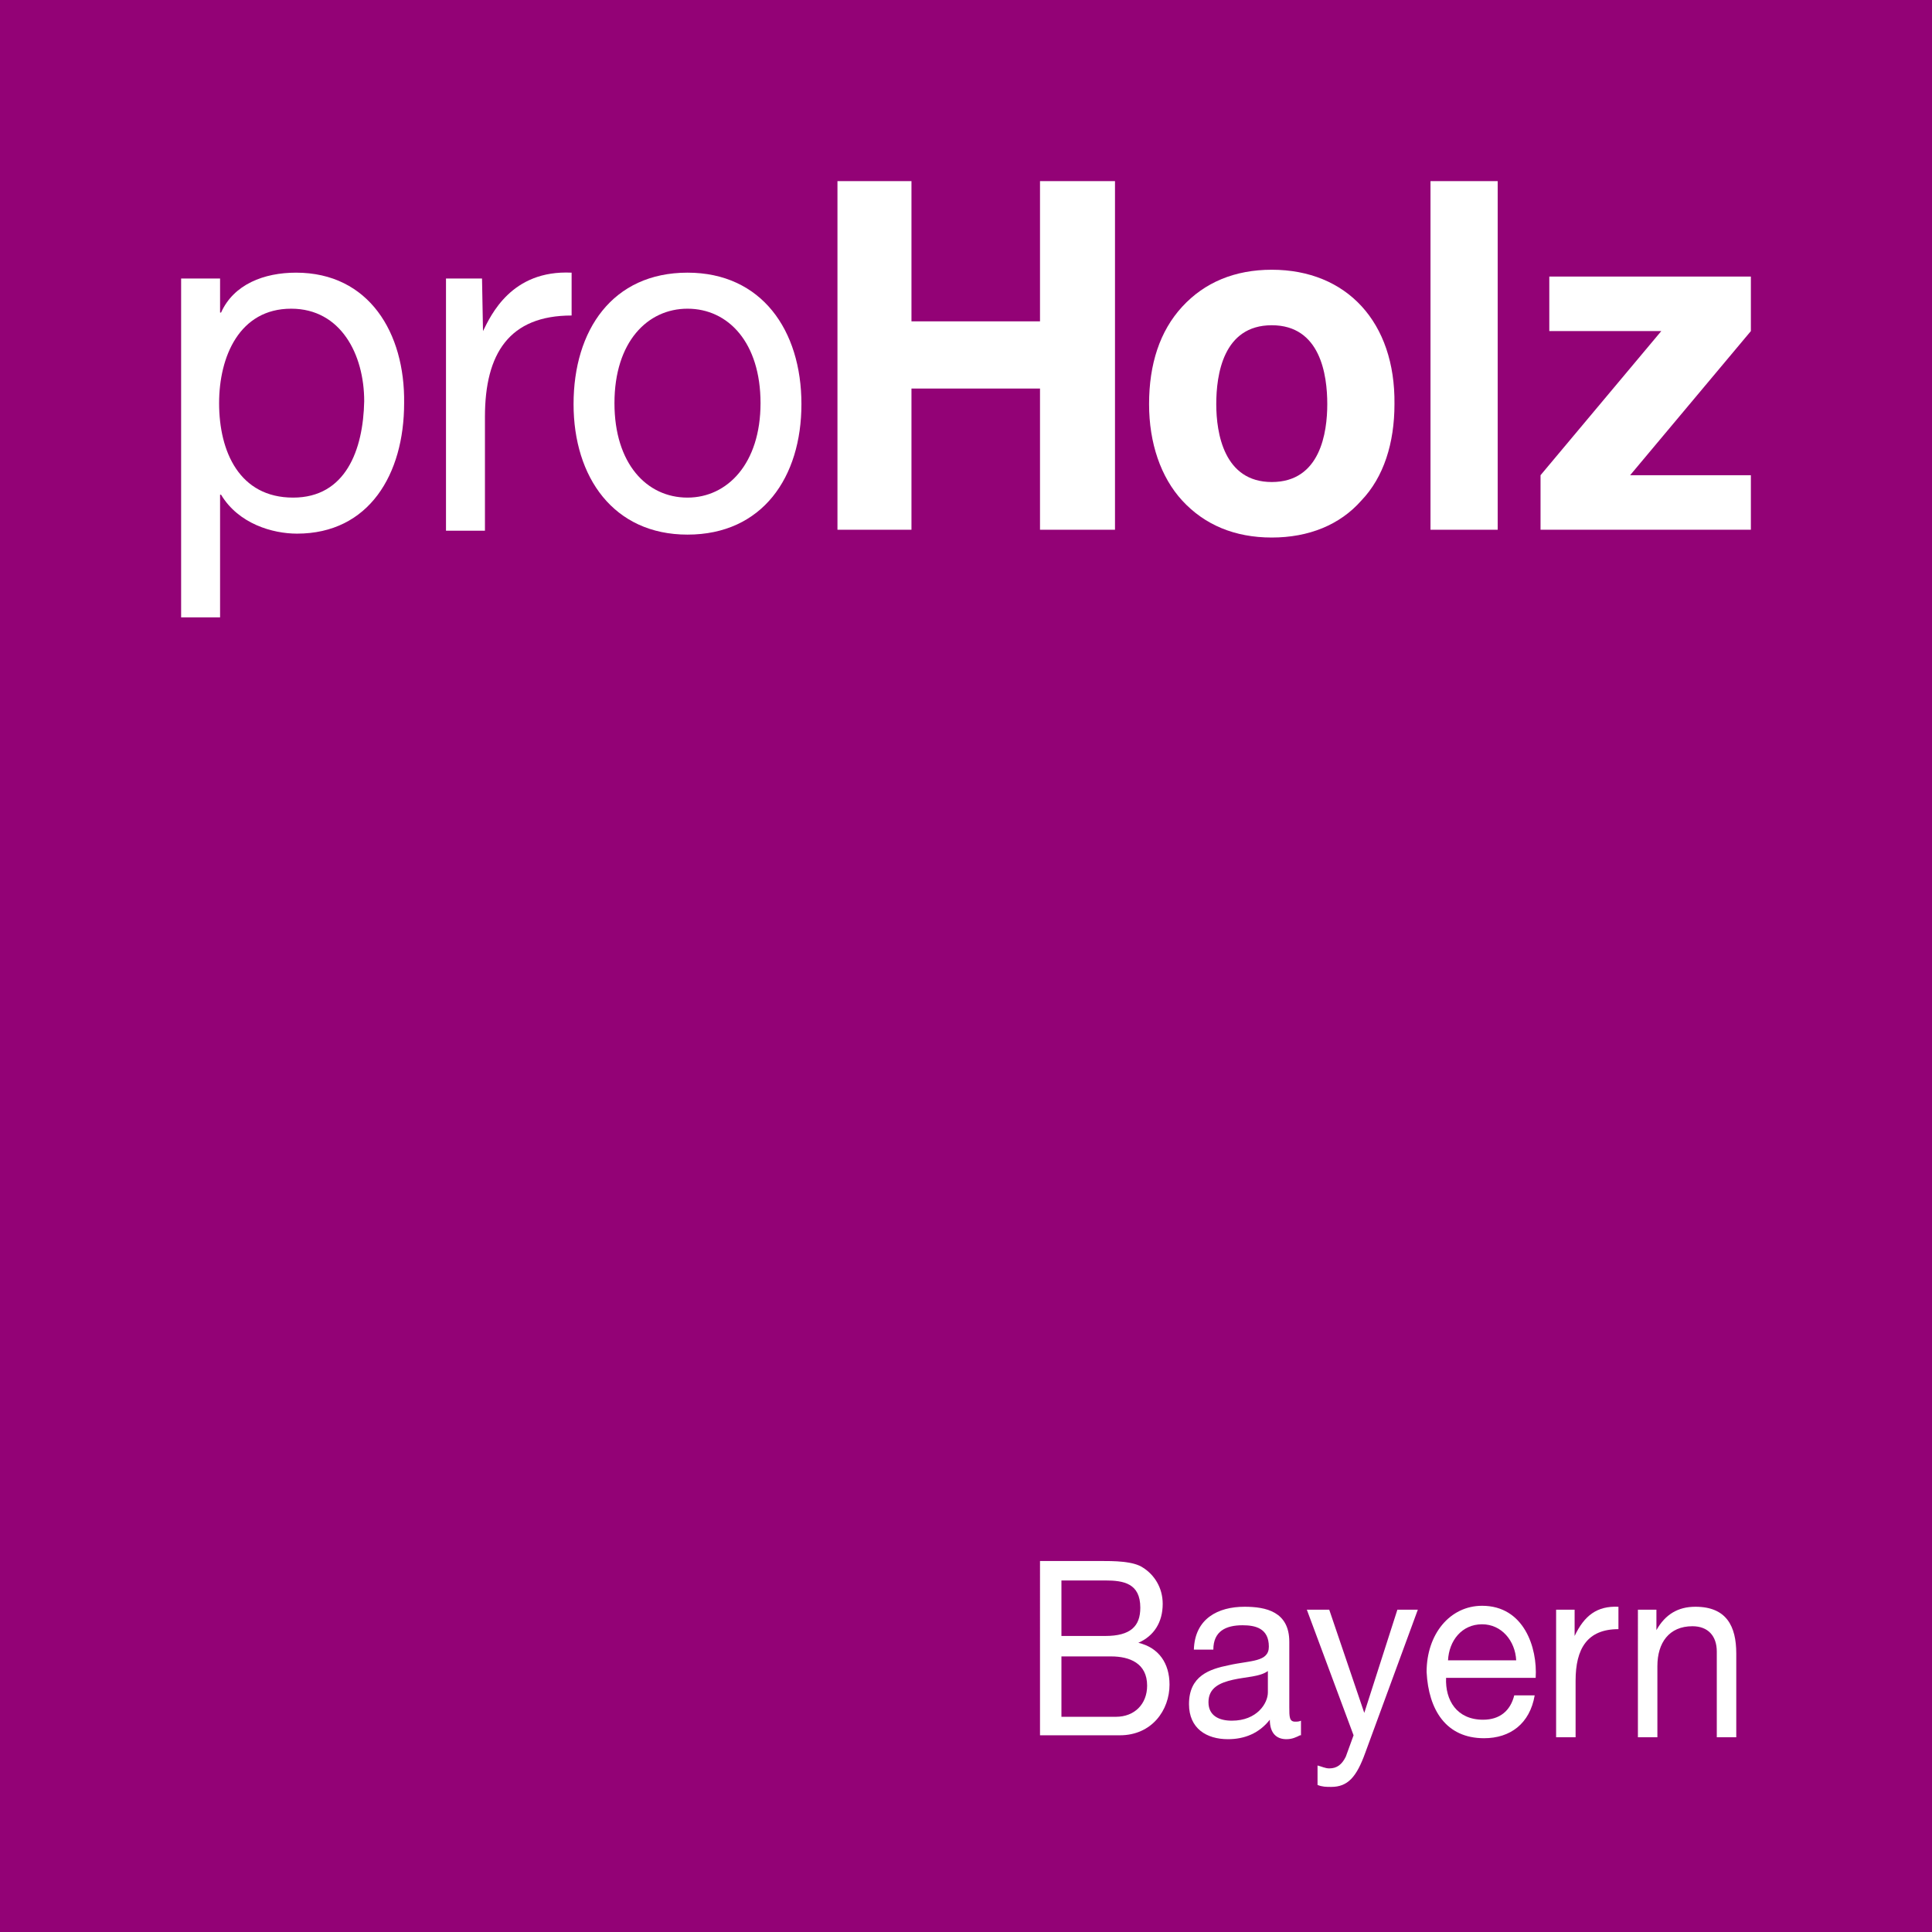
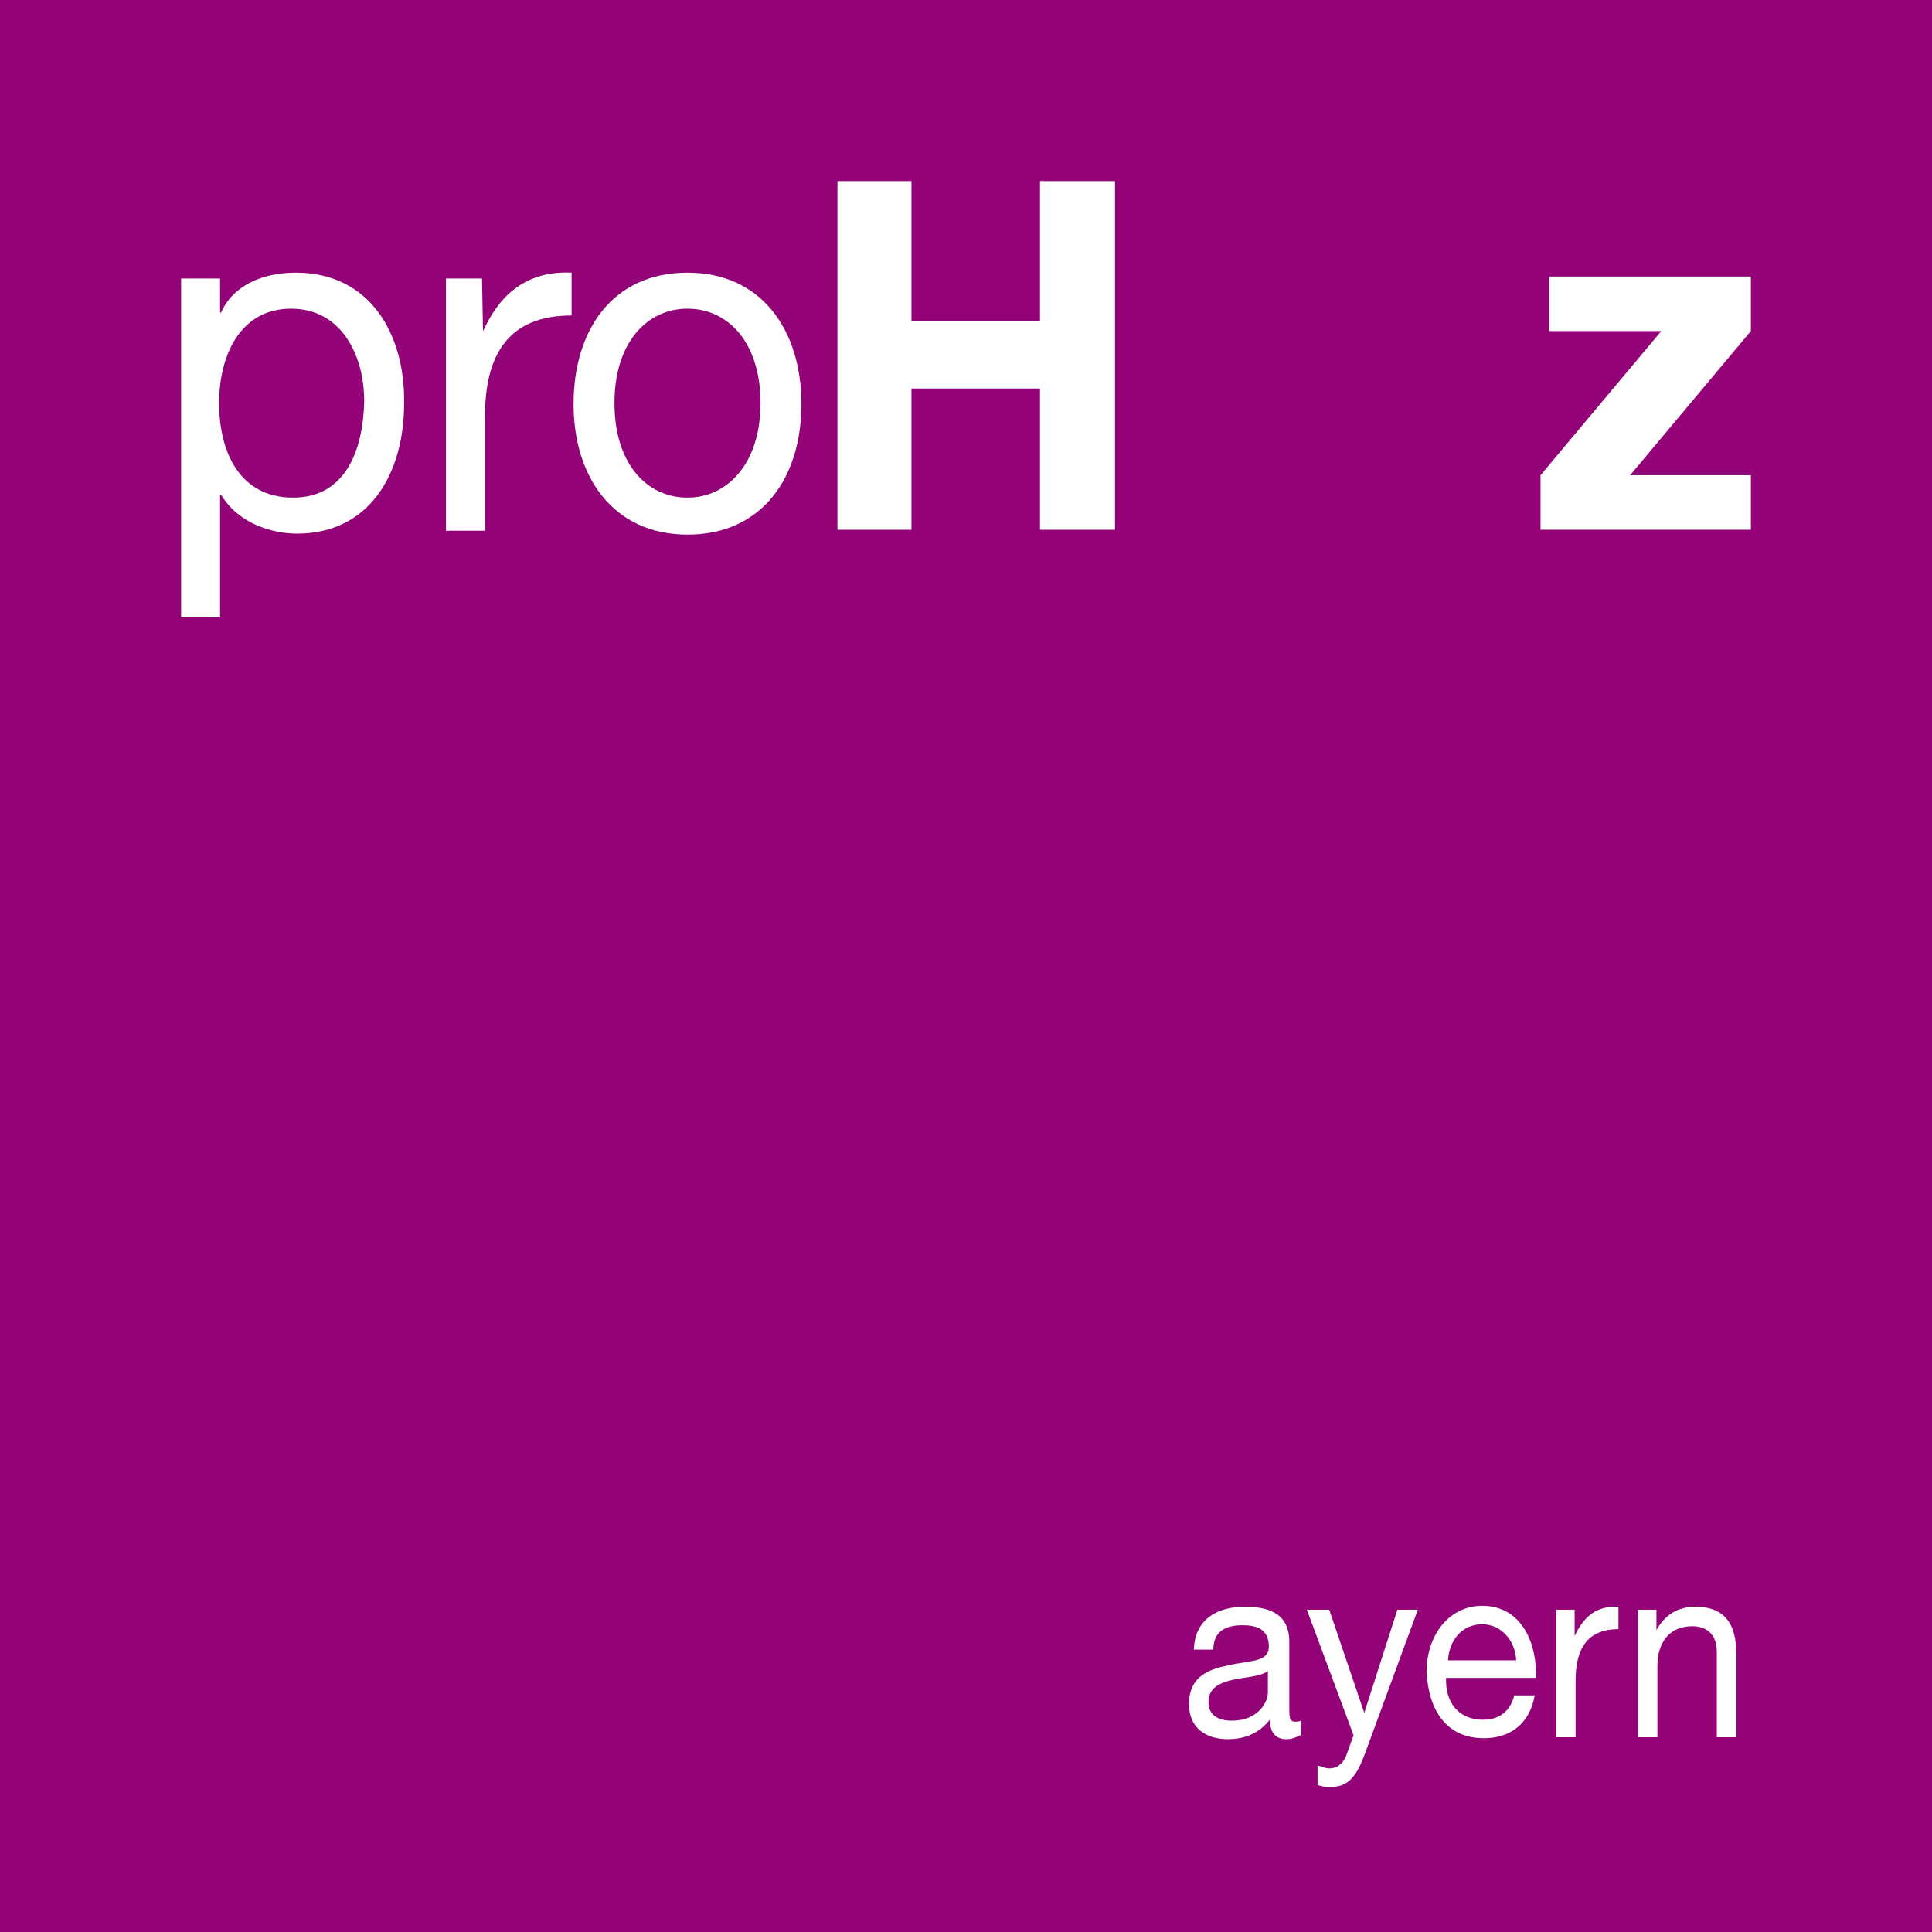
<svg xmlns="http://www.w3.org/2000/svg" version="1.1" id="Ebene_1" x="0px" y="0px" viewBox="0 0 198.4 198.4" style="enable-background:new 0 0 198.4 198.4;" xml:space="preserve">
  <style type="text/css">
	.st0{fill:#930276;}
	.st1{fill:#FFFFFF;}
</style>
  <polygon class="st0" points="198.4,198.4 0,198.4 0,0 198.4,0 198.4,198.4 " />
  <path class="st1" d="M30.4,28c-3.3,0-6.4,1.2-7.7,4.1h-0.1v-3.5h-4v34.8h4V50.8h0.1c1.8,3,5.3,4,7.8,4c7.4,0,11-6.1,11-13.4  C41.6,34.2,37.9,28,30.4,28L30.4,28z M30.1,51.1c-5.5,0-7.6-4.7-7.6-9.7c0-4.8,2.1-9.7,7.4-9.7c5.1,0,7.5,4.7,7.5,9.5  C37.3,46.2,35.5,51.1,30.1,51.1L30.1,51.1z" />
  <path class="st1" d="M70.6,28c-7.7,0-11.7,5.9-11.7,13.5c0,7.5,4.1,13.4,11.7,13.4c7.7,0,11.7-5.9,11.7-13.4  C82.3,33.9,78.2,28,70.6,28L70.6,28z M70.6,51.1c-4.2,0-7.5-3.5-7.5-9.7c0-6.3,3.4-9.7,7.5-9.7c4.2,0,7.5,3.5,7.5,9.7  C78.1,47.6,74.7,51.1,70.6,51.1L70.6,51.1z" />
  <polygon class="st1" points="107,18.6 106.8,18.6 106.8,18.8 106.8,33 93.6,33 93.6,18.8 93.6,18.6 93.5,18.6 86.1,18.6 86,18.6   86,18.8 86,54.3 86,54.4 86.1,54.4 93.5,54.4 93.6,54.4 93.6,54.3 93.6,39.9 106.8,39.9 106.8,54.3 106.8,54.4 107,54.4 114.3,54.4   114.5,54.4 114.5,54.3 114.5,18.8 114.5,18.6 114.3,18.6 107,18.6 " />
-   <path class="st1" d="M130.6,27.7c-3.8,0-6.9,1.3-9.2,3.8c-2.3,2.5-3.4,5.9-3.4,10c0,4,1.2,7.5,3.4,9.9c2.3,2.5,5.4,3.8,9.2,3.8  c3.8,0,7-1.3,9.2-3.8c2.3-2.4,3.4-5.9,3.4-9.9C143.3,33.1,138.3,27.7,130.6,27.7L130.6,27.7z M130.6,49.5c-4.9,0-5.7-5-5.7-8  c0-3,0.7-8.1,5.7-8.1c5,0,5.7,5.1,5.7,8.1C136.3,44.4,135.6,49.5,130.6,49.5L130.6,49.5z" />
-   <polygon class="st1" points="147,18.6 146.9,18.6 146.9,18.8 146.9,54.3 146.9,54.4 147,54.4 153.6,54.4 153.8,54.4 153.8,54.3   153.8,18.8 153.8,18.6 153.6,18.6 147,18.6 " />
  <polygon class="st1" points="167.4,48.8 179.8,34 179.8,33.9 179.8,33.9 179.8,28.5 179.8,28.4 179.6,28.4 159.3,28.4 159.1,28.4   159.1,28.5 159.1,33.9 159.1,34 159.3,34 170.6,34 158.2,48.8 158.2,48.9 158.2,48.9 158.2,54.3 158.2,54.4 158.3,54.4 179.8,54.4   179.8,48.8 167.4,48.8 " />
  <path class="st1" d="M49.6,34L49.6,34l-0.1-5.4h-3.7v25.9h4V42.8c0-6.5,2.5-10.4,8.9-10.4V28C52.5,27.7,50.4,32.4,49.6,34L49.6,34z" />
-   <path class="st1" d="M106.8,160.3h6.1c1.5,0,3.5,0,4.5,0.7c1.1,0.7,2,2,2,3.7c0,1.9-0.9,3.3-2.5,4v0c2.1,0.5,3.2,2.1,3.2,4.3  c0,2.6-1.8,5.2-5.1,5.2h-8.2V160.3L106.8,160.3z M109,168h4.5c2.6,0,3.6-1,3.6-2.9c0-2.5-1.7-2.8-3.6-2.8H109V168L109,168z   M109,176.3h5.6c1.9,0,3.2-1.3,3.2-3.2c0-2.3-1.8-3-3.7-3H109V176.3L109,176.3z" />
  <path class="st1" d="M133.5,178.2c-0.4,0.2-0.8,0.4-1.4,0.4c-1,0-1.7-0.6-1.7-2c-1.1,1.4-2.6,2-4.3,2c-2.2,0-4-1.1-4-3.6  c0-2.9,2.1-3.6,4.1-4c2.2-0.5,4.1-0.3,4.1-1.9c0-1.9-1.4-2.2-2.7-2.2c-1.7,0-3,0.6-3,2.5h-2c0.1-3.2,2.5-4.4,5.2-4.4  c2.2,0,4.6,0.5,4.6,3.6v6.7c0,1,0,1.5,0.6,1.5c0.2,0,0.4,0,0.6-0.1V178.2L133.5,178.2z M130.2,171.6c-0.8,0.6-2.3,0.6-3.6,0.9  c-1.3,0.3-2.5,0.8-2.5,2.3c0,1.4,1.1,1.9,2.4,1.9c2.6,0,3.7-1.8,3.7-2.9V171.6L130.2,171.6z" />
  <path class="st1" d="M140.2,180c-0.9,2.5-1.8,3.5-3.5,3.5c-0.5,0-0.9,0-1.4-0.2v-2c0.4,0.1,0.8,0.3,1.2,0.3c0.8,0,1.3-0.4,1.7-1.2  l0.8-2.2l-4.8-12.9h2.3l3.6,10.6h0l3.4-10.6h2.1L140.2,180L140.2,180z" />
  <path class="st1" d="M157.6,174.1c-0.5,2.9-2.5,4.4-5.2,4.4c-3.9,0-5.7-2.9-5.9-6.8c0-3.9,2.4-6.8,5.7-6.8c4.3,0,5.7,4.3,5.5,7.4  h-9.2c-0.1,2.3,1.1,4.3,3.8,4.3c1.7,0,2.8-0.9,3.2-2.5H157.6L157.6,174.1z M155.7,170.5c-0.1-2-1.5-3.7-3.5-3.7  c-2.1,0-3.4,1.7-3.5,3.7H155.7L155.7,170.5z" />
  <path class="st1" d="M159.8,165.3h1.9v2.7h0c1-2.1,2.3-3.1,4.5-3v2.3c-3.2,0-4.4,2-4.4,5.3v5.8h-2V165.3L159.8,165.3z" />
  <path class="st1" d="M168.2,165.3h1.9v2.1h0c0.9-1.6,2.2-2.4,4-2.4c3.2,0,4.2,2,4.2,4.8v8.6h-2v-8.8c0-1.6-0.9-2.6-2.5-2.6  c-2.4,0-3.6,1.7-3.6,4.1v7.3h-2V165.3L168.2,165.3z" />
</svg>